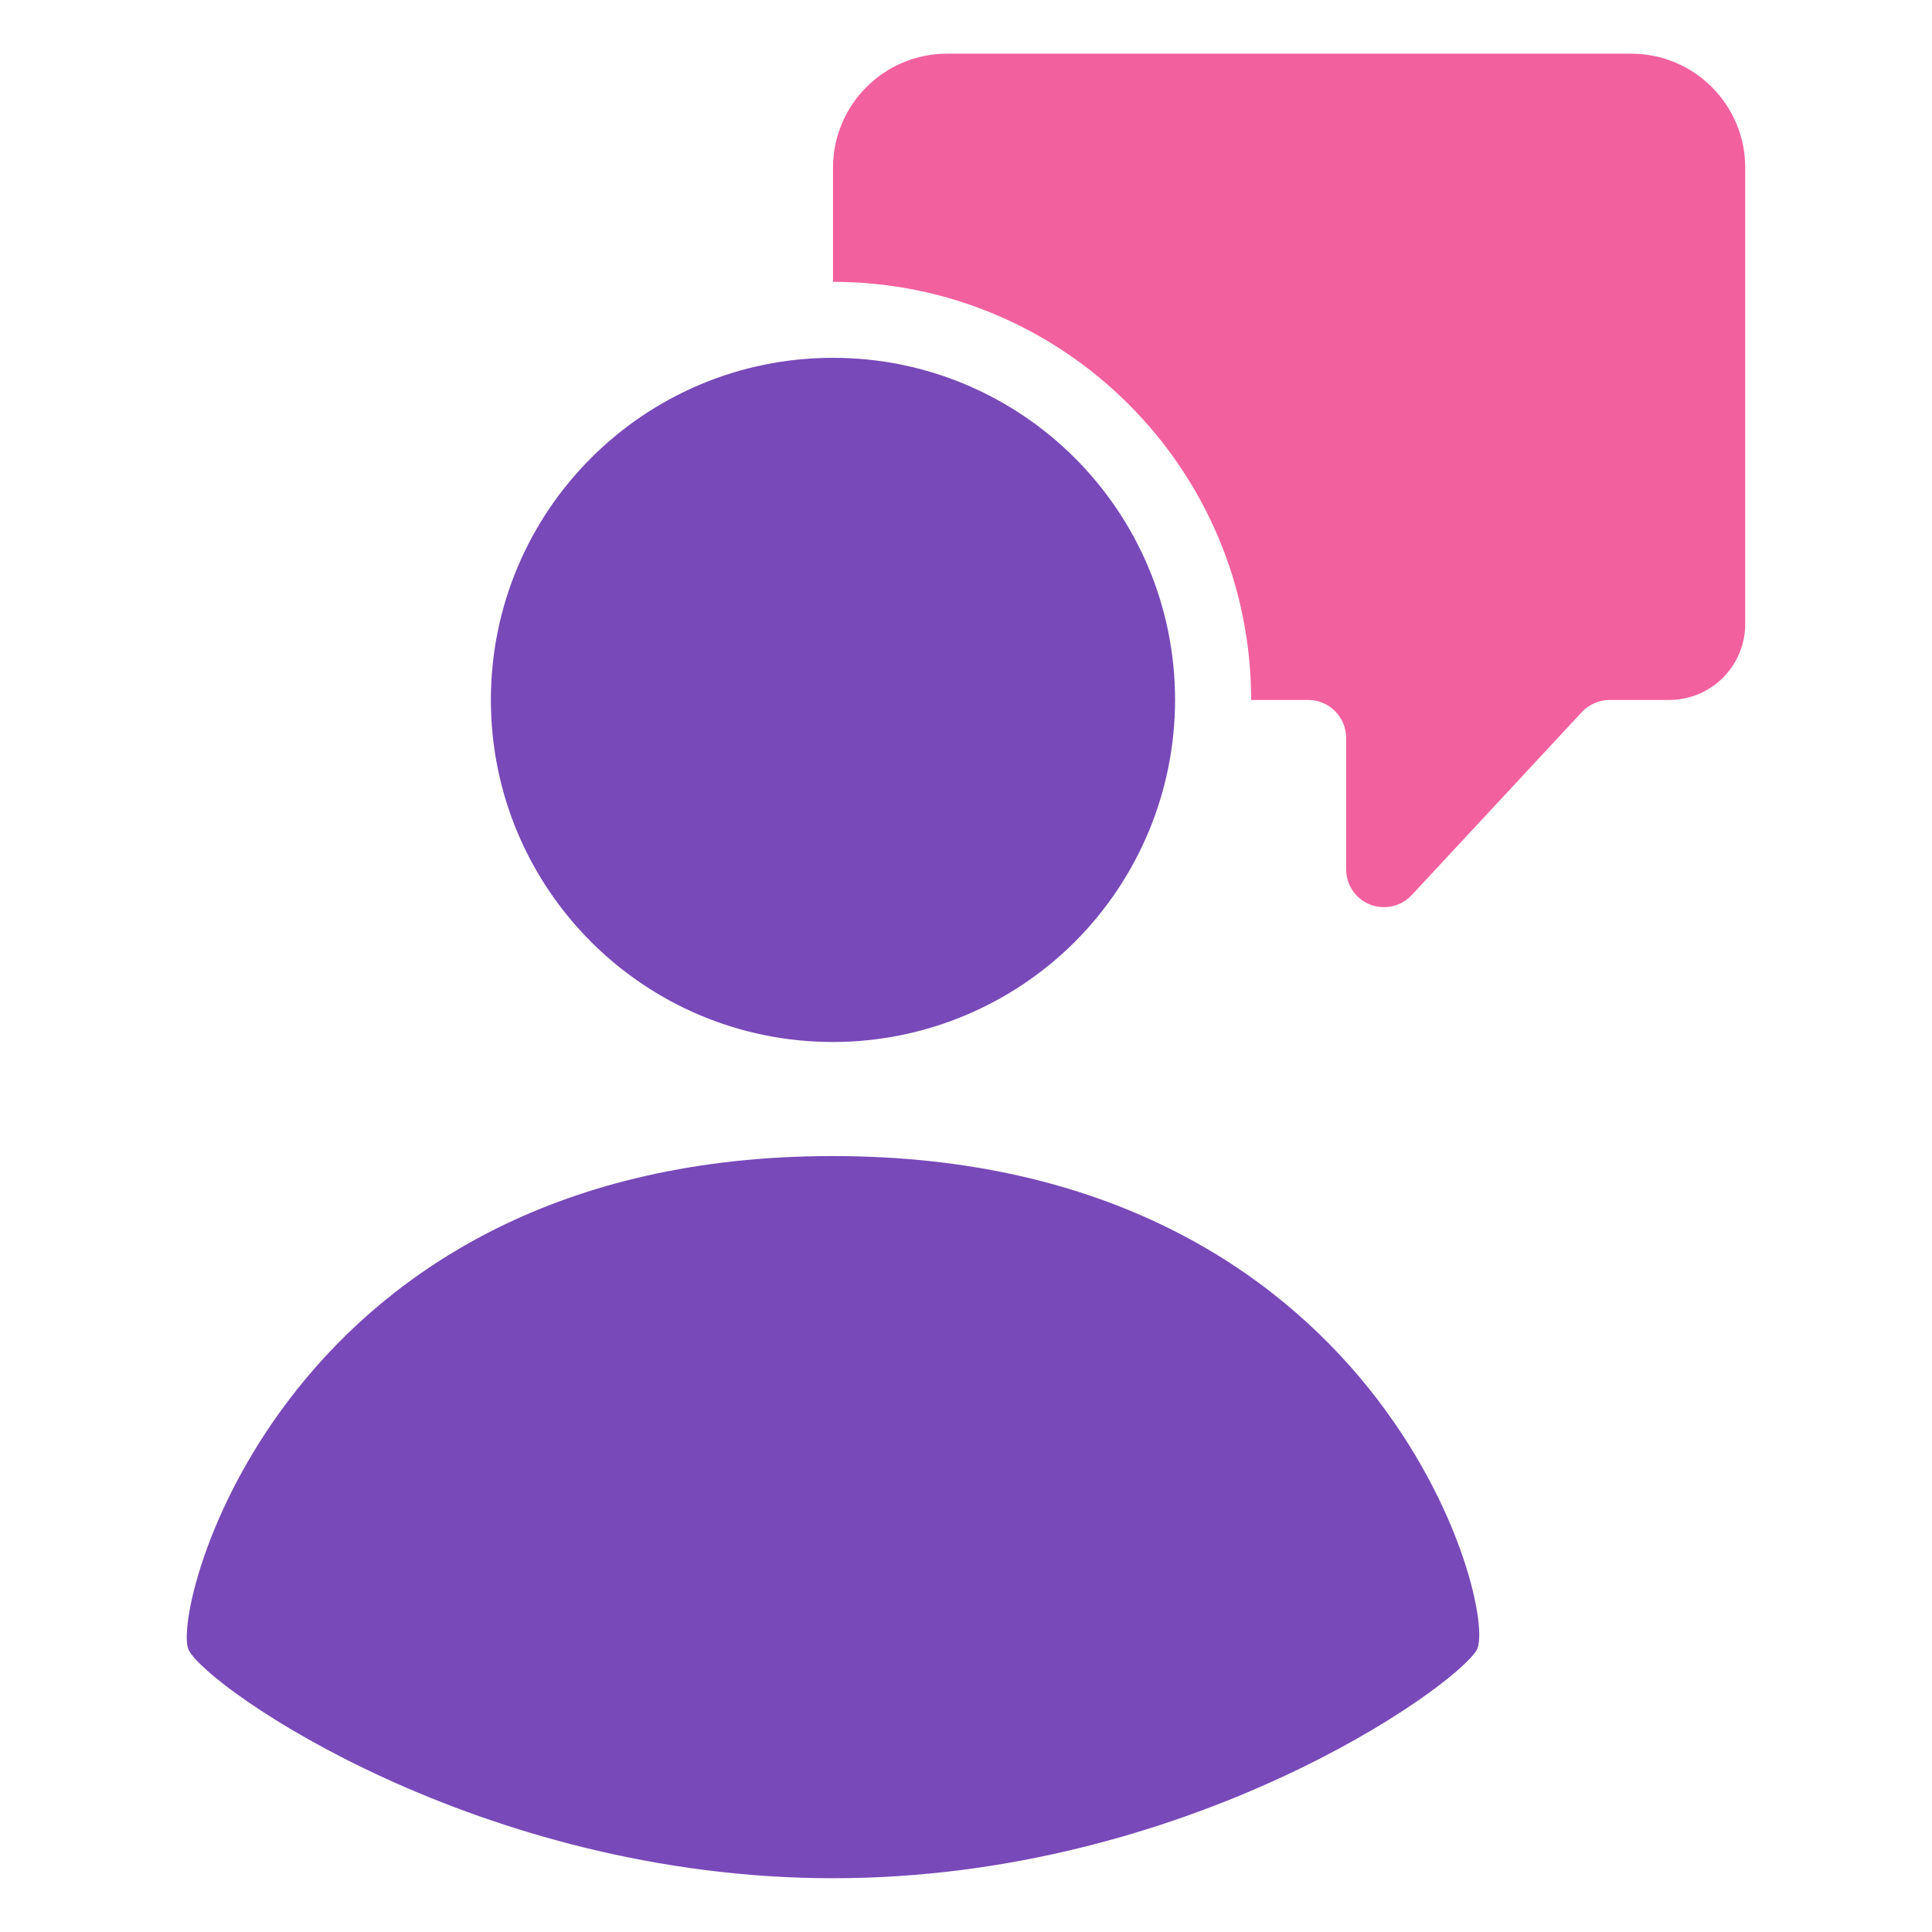
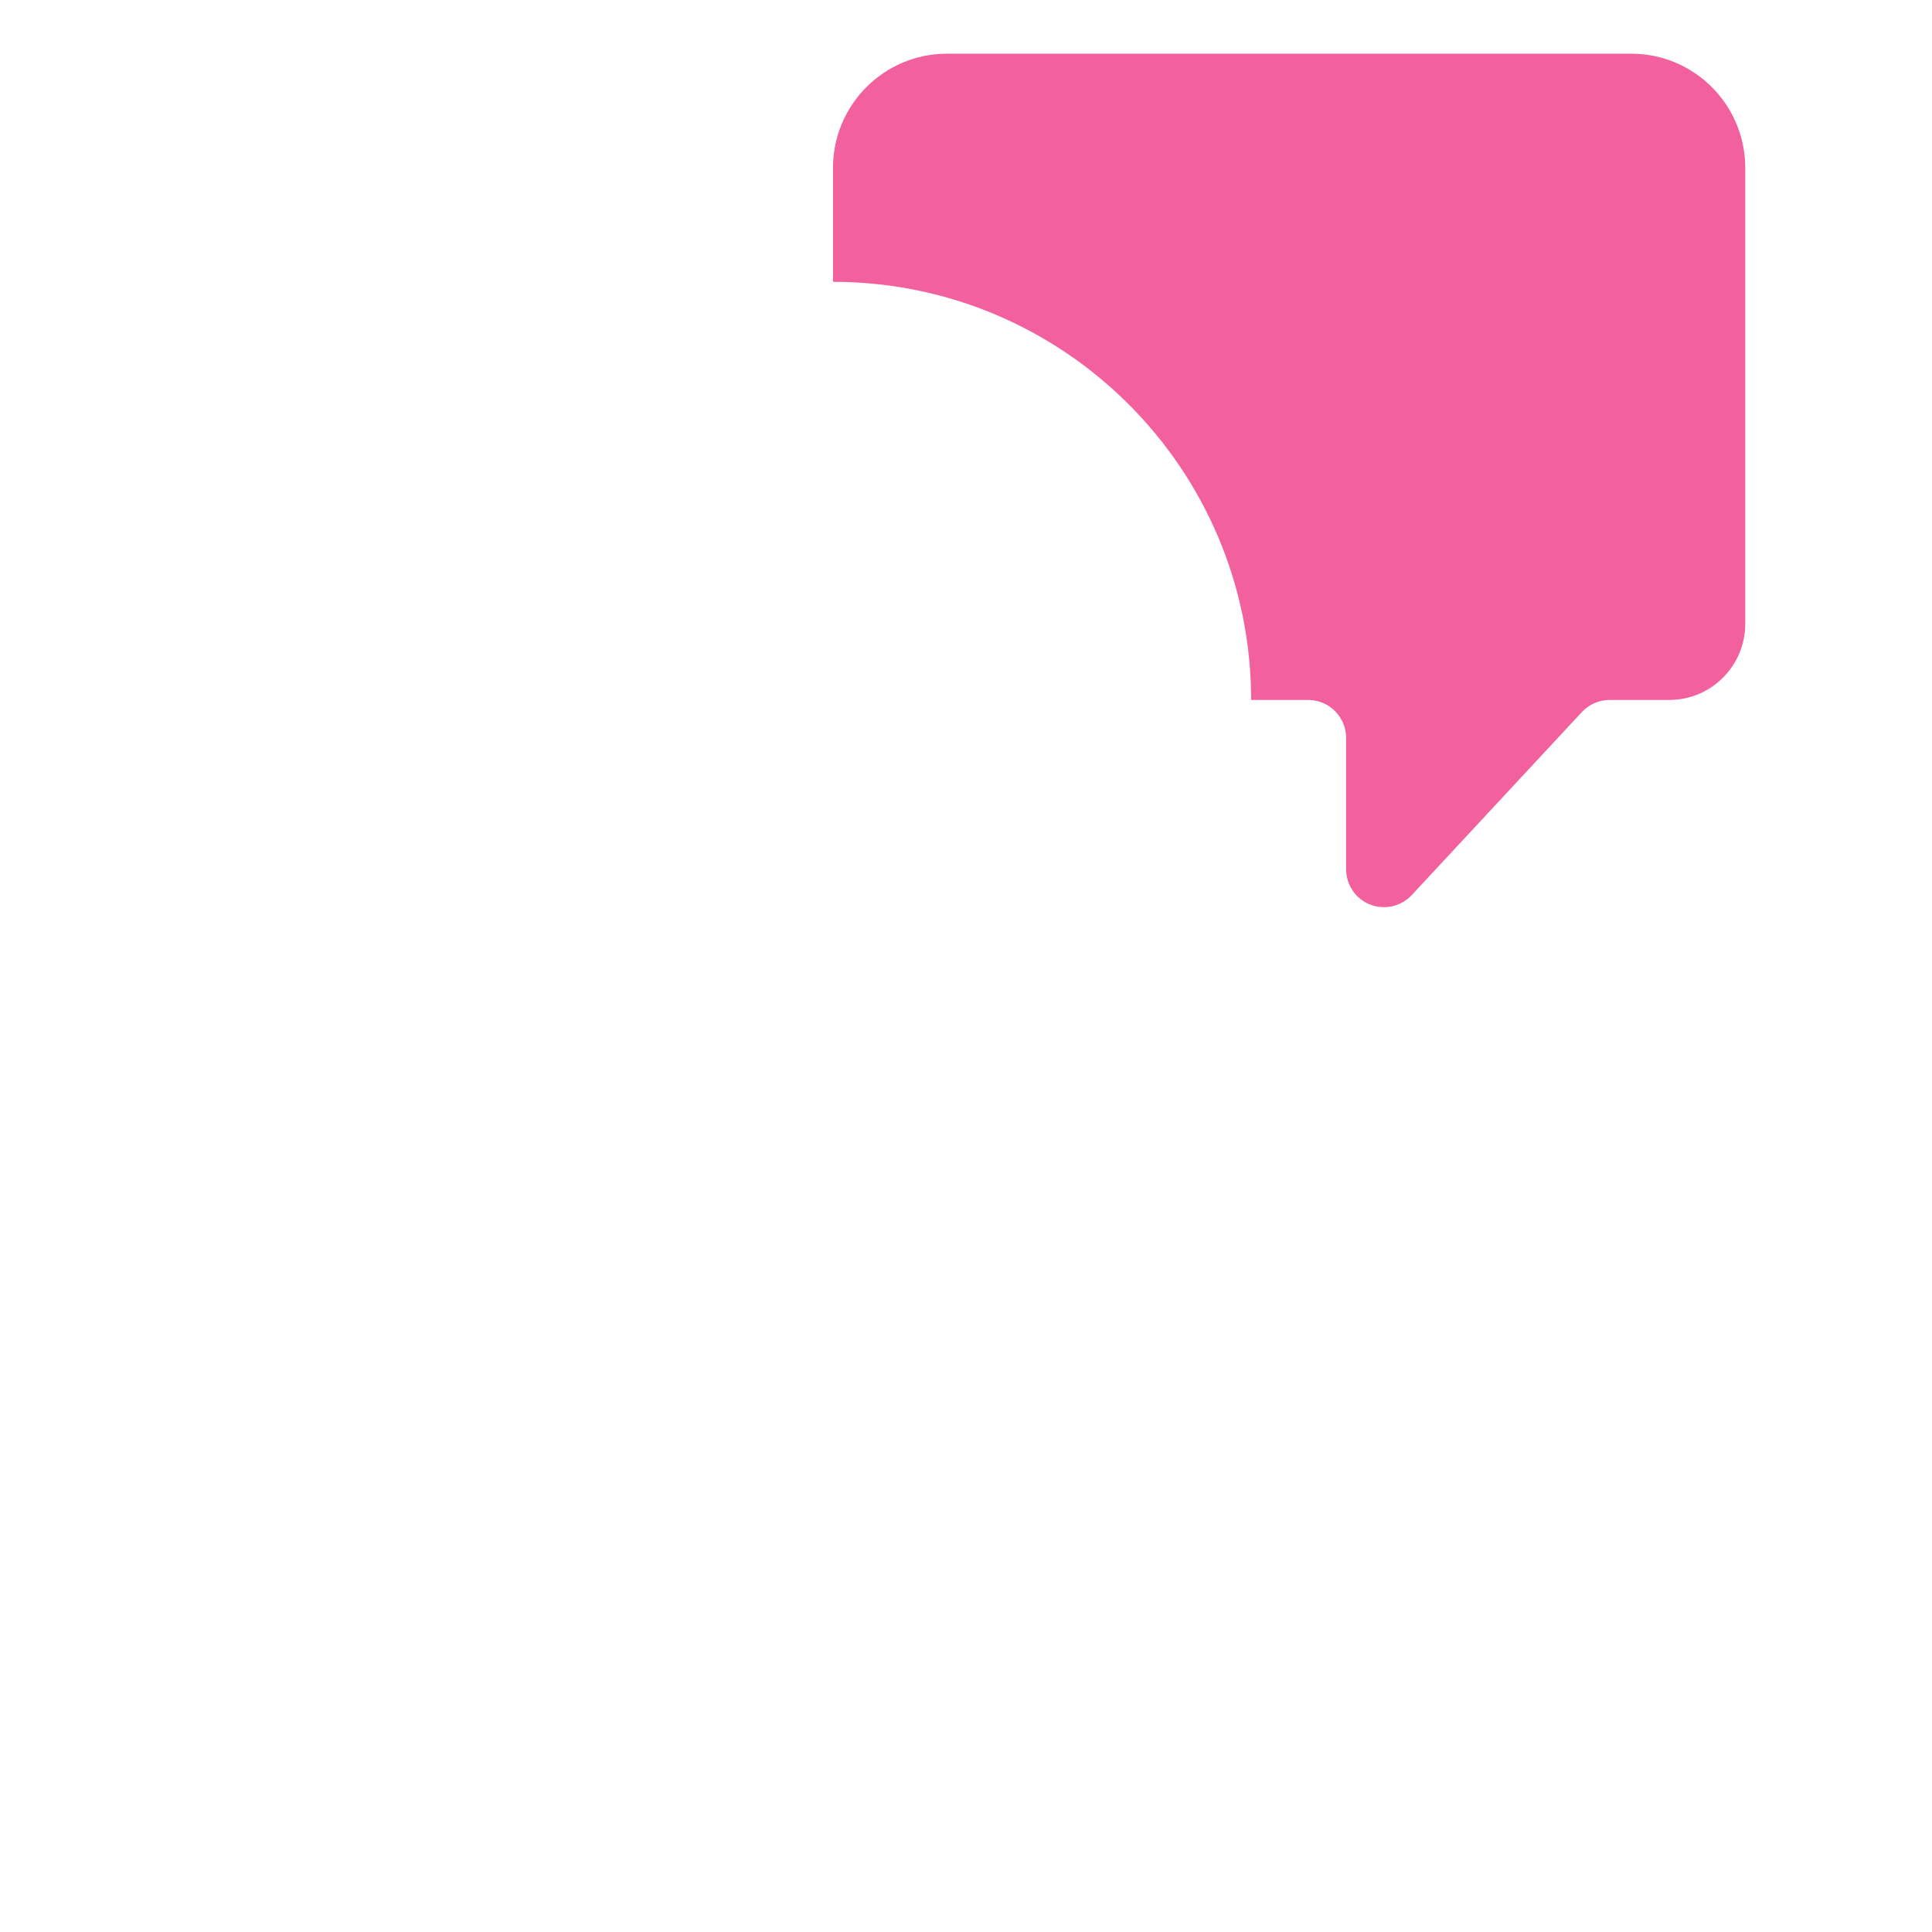
<svg xmlns="http://www.w3.org/2000/svg" width="24" height="24" viewBox="0 0 24 24" fill="none">
-   <path fill-rule="evenodd" clip-rule="evenodd" d="M18.343 20.499C18.626 20.027 17.167 14.361 10.344 14.361C3.521 14.361 2.104 20.027 2.345 20.499C2.586 20.971 5.953 23.332 10.349 23.332C14.745 23.332 18.06 20.971 18.343 20.499Z" fill="#7849B8" />
  <path d="M20.264 0.667C21.046 0.667 21.68 1.302 21.68 2.084V7.75C21.68 8.272 21.257 8.695 20.736 8.695H19.999C19.867 8.694 19.74 8.749 19.65 8.846L17.539 11.117C17.363 11.308 17.065 11.321 16.873 11.145C16.776 11.055 16.721 10.928 16.722 10.796V9.167C16.722 8.906 16.511 8.695 16.25 8.695H15.542C15.542 5.826 13.216 3.501 10.348 3.501V2.084C10.348 1.302 10.982 0.667 11.764 0.667L20.264 0.667Z" fill="#F2609E" />
-   <path d="M10.347 12.944C8 12.944 6.098 11.042 6.098 8.695C6.098 6.347 8 4.445 10.347 4.445C12.694 4.445 14.597 6.347 14.597 8.695C14.597 9.822 14.149 10.902 13.352 11.7C12.555 12.496 11.474 12.944 10.347 12.944Z" fill="#7849B8" />
</svg>